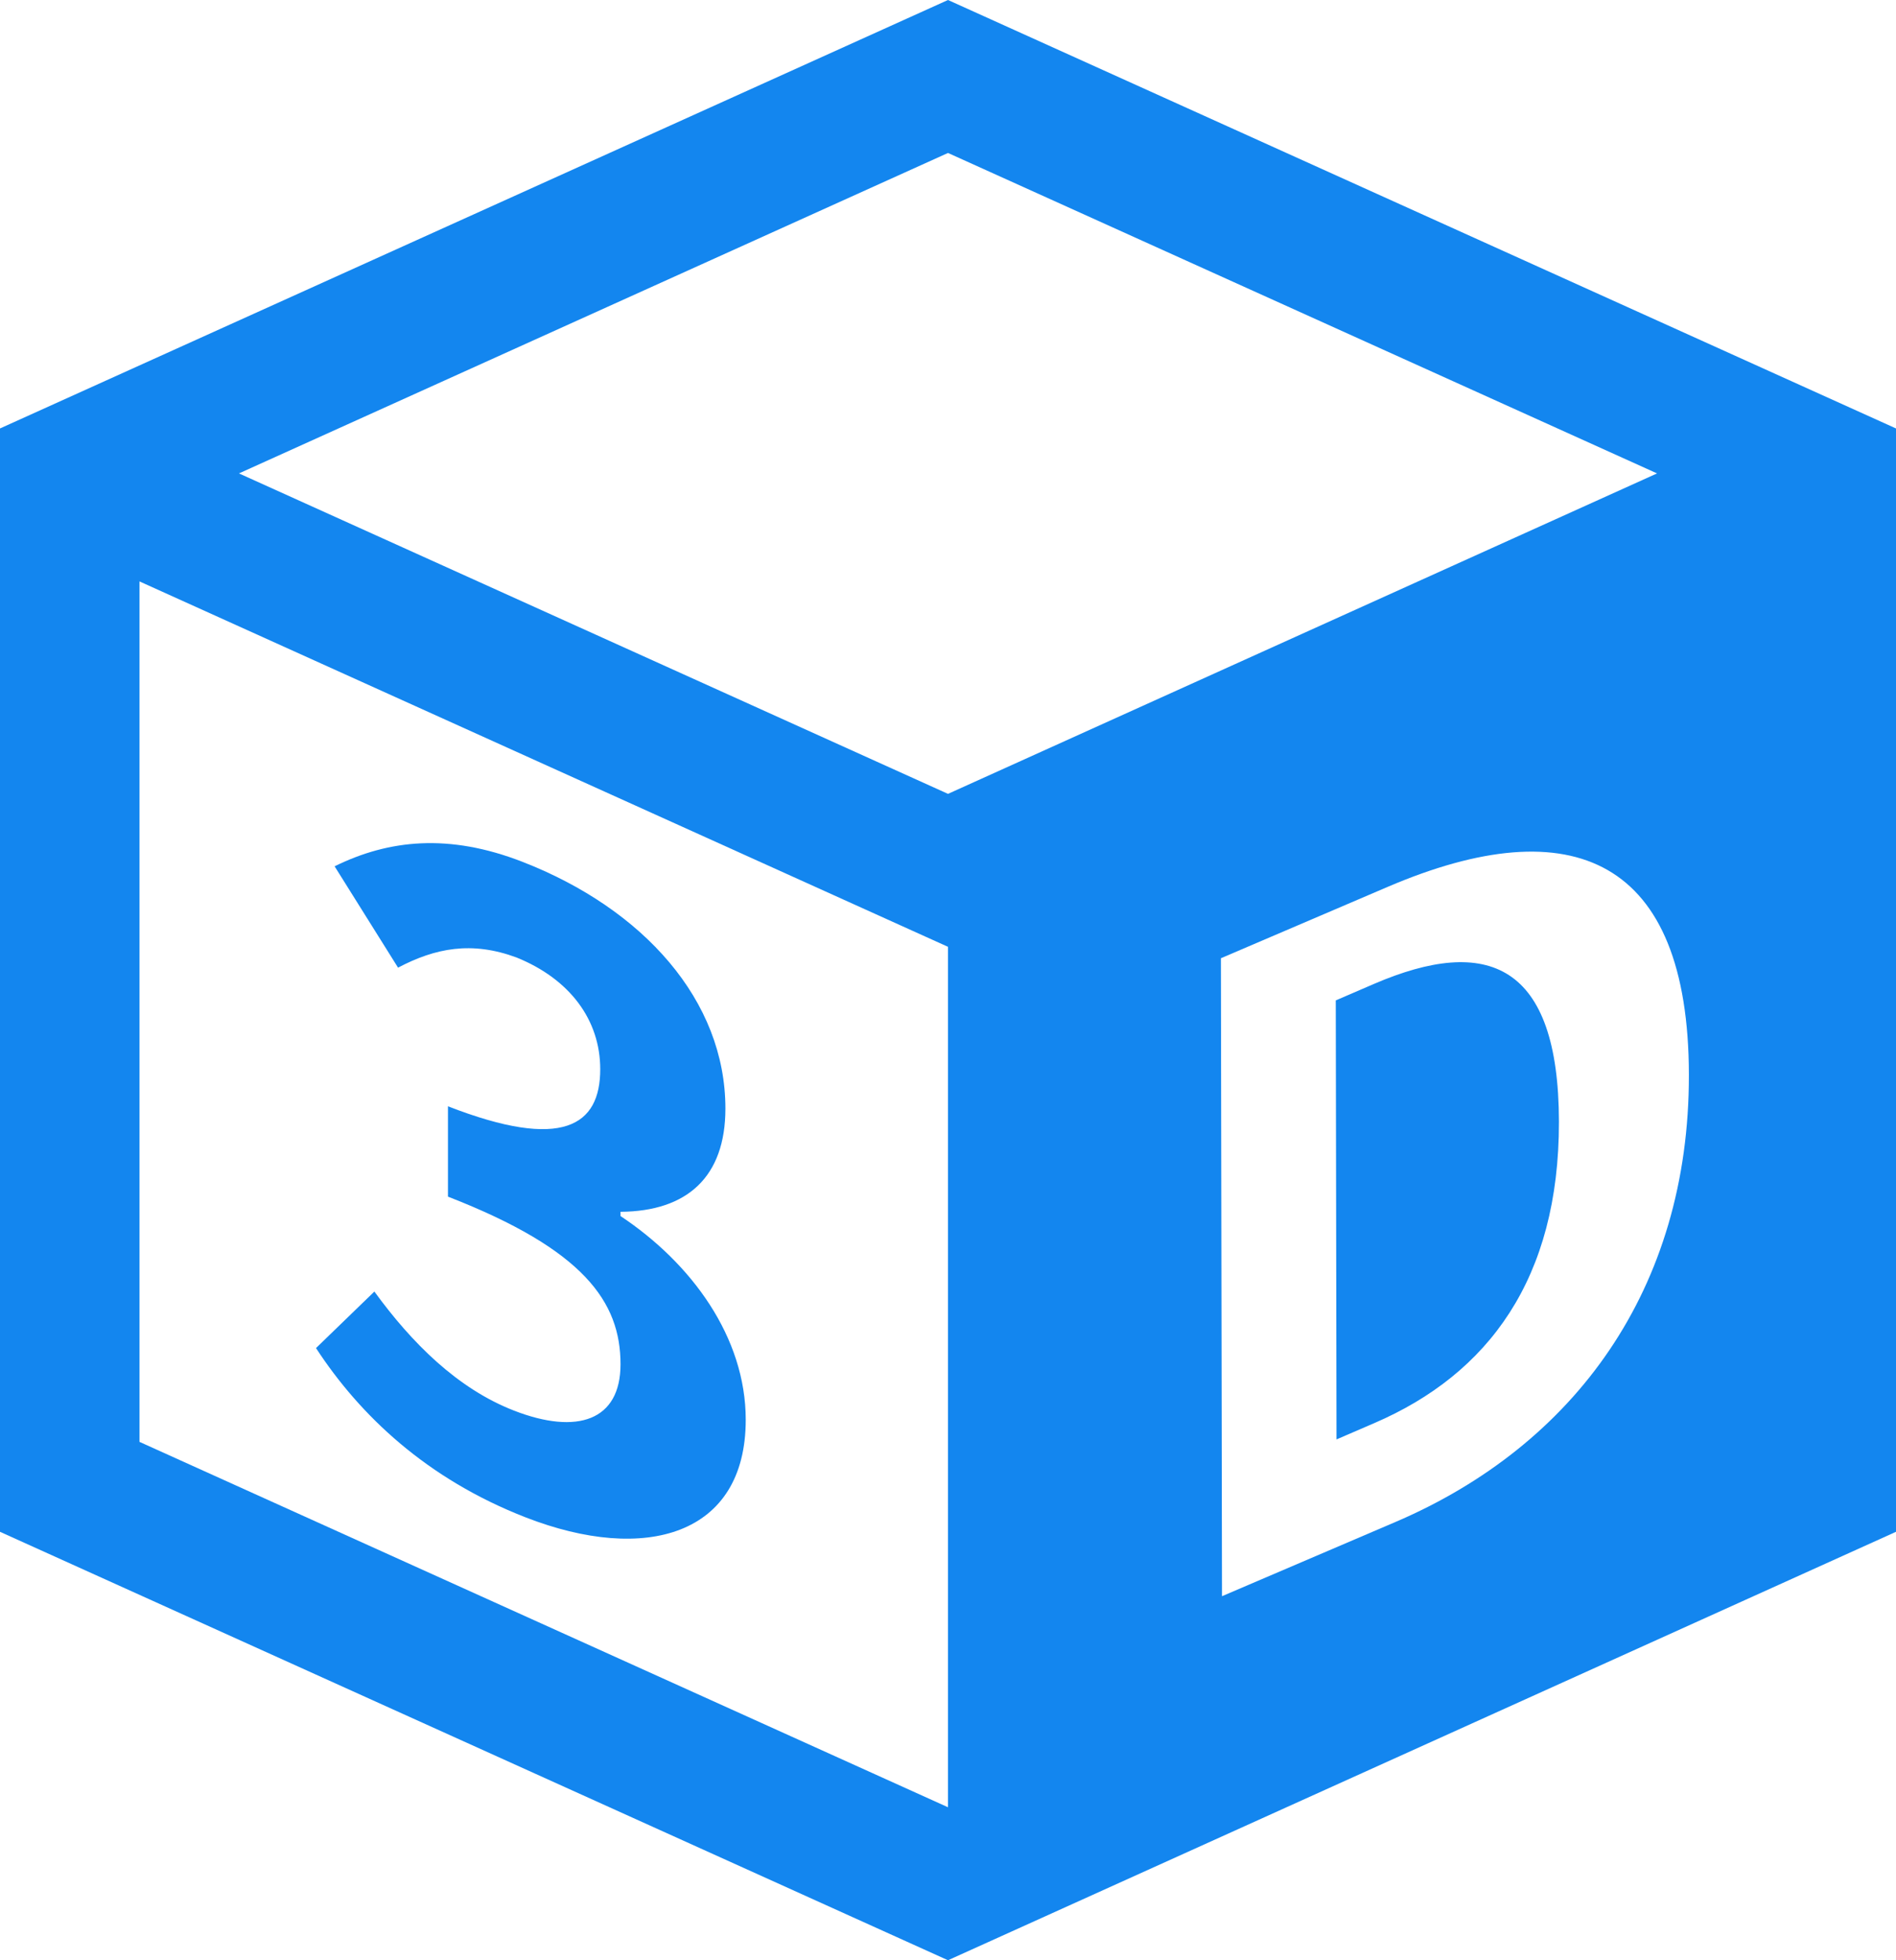
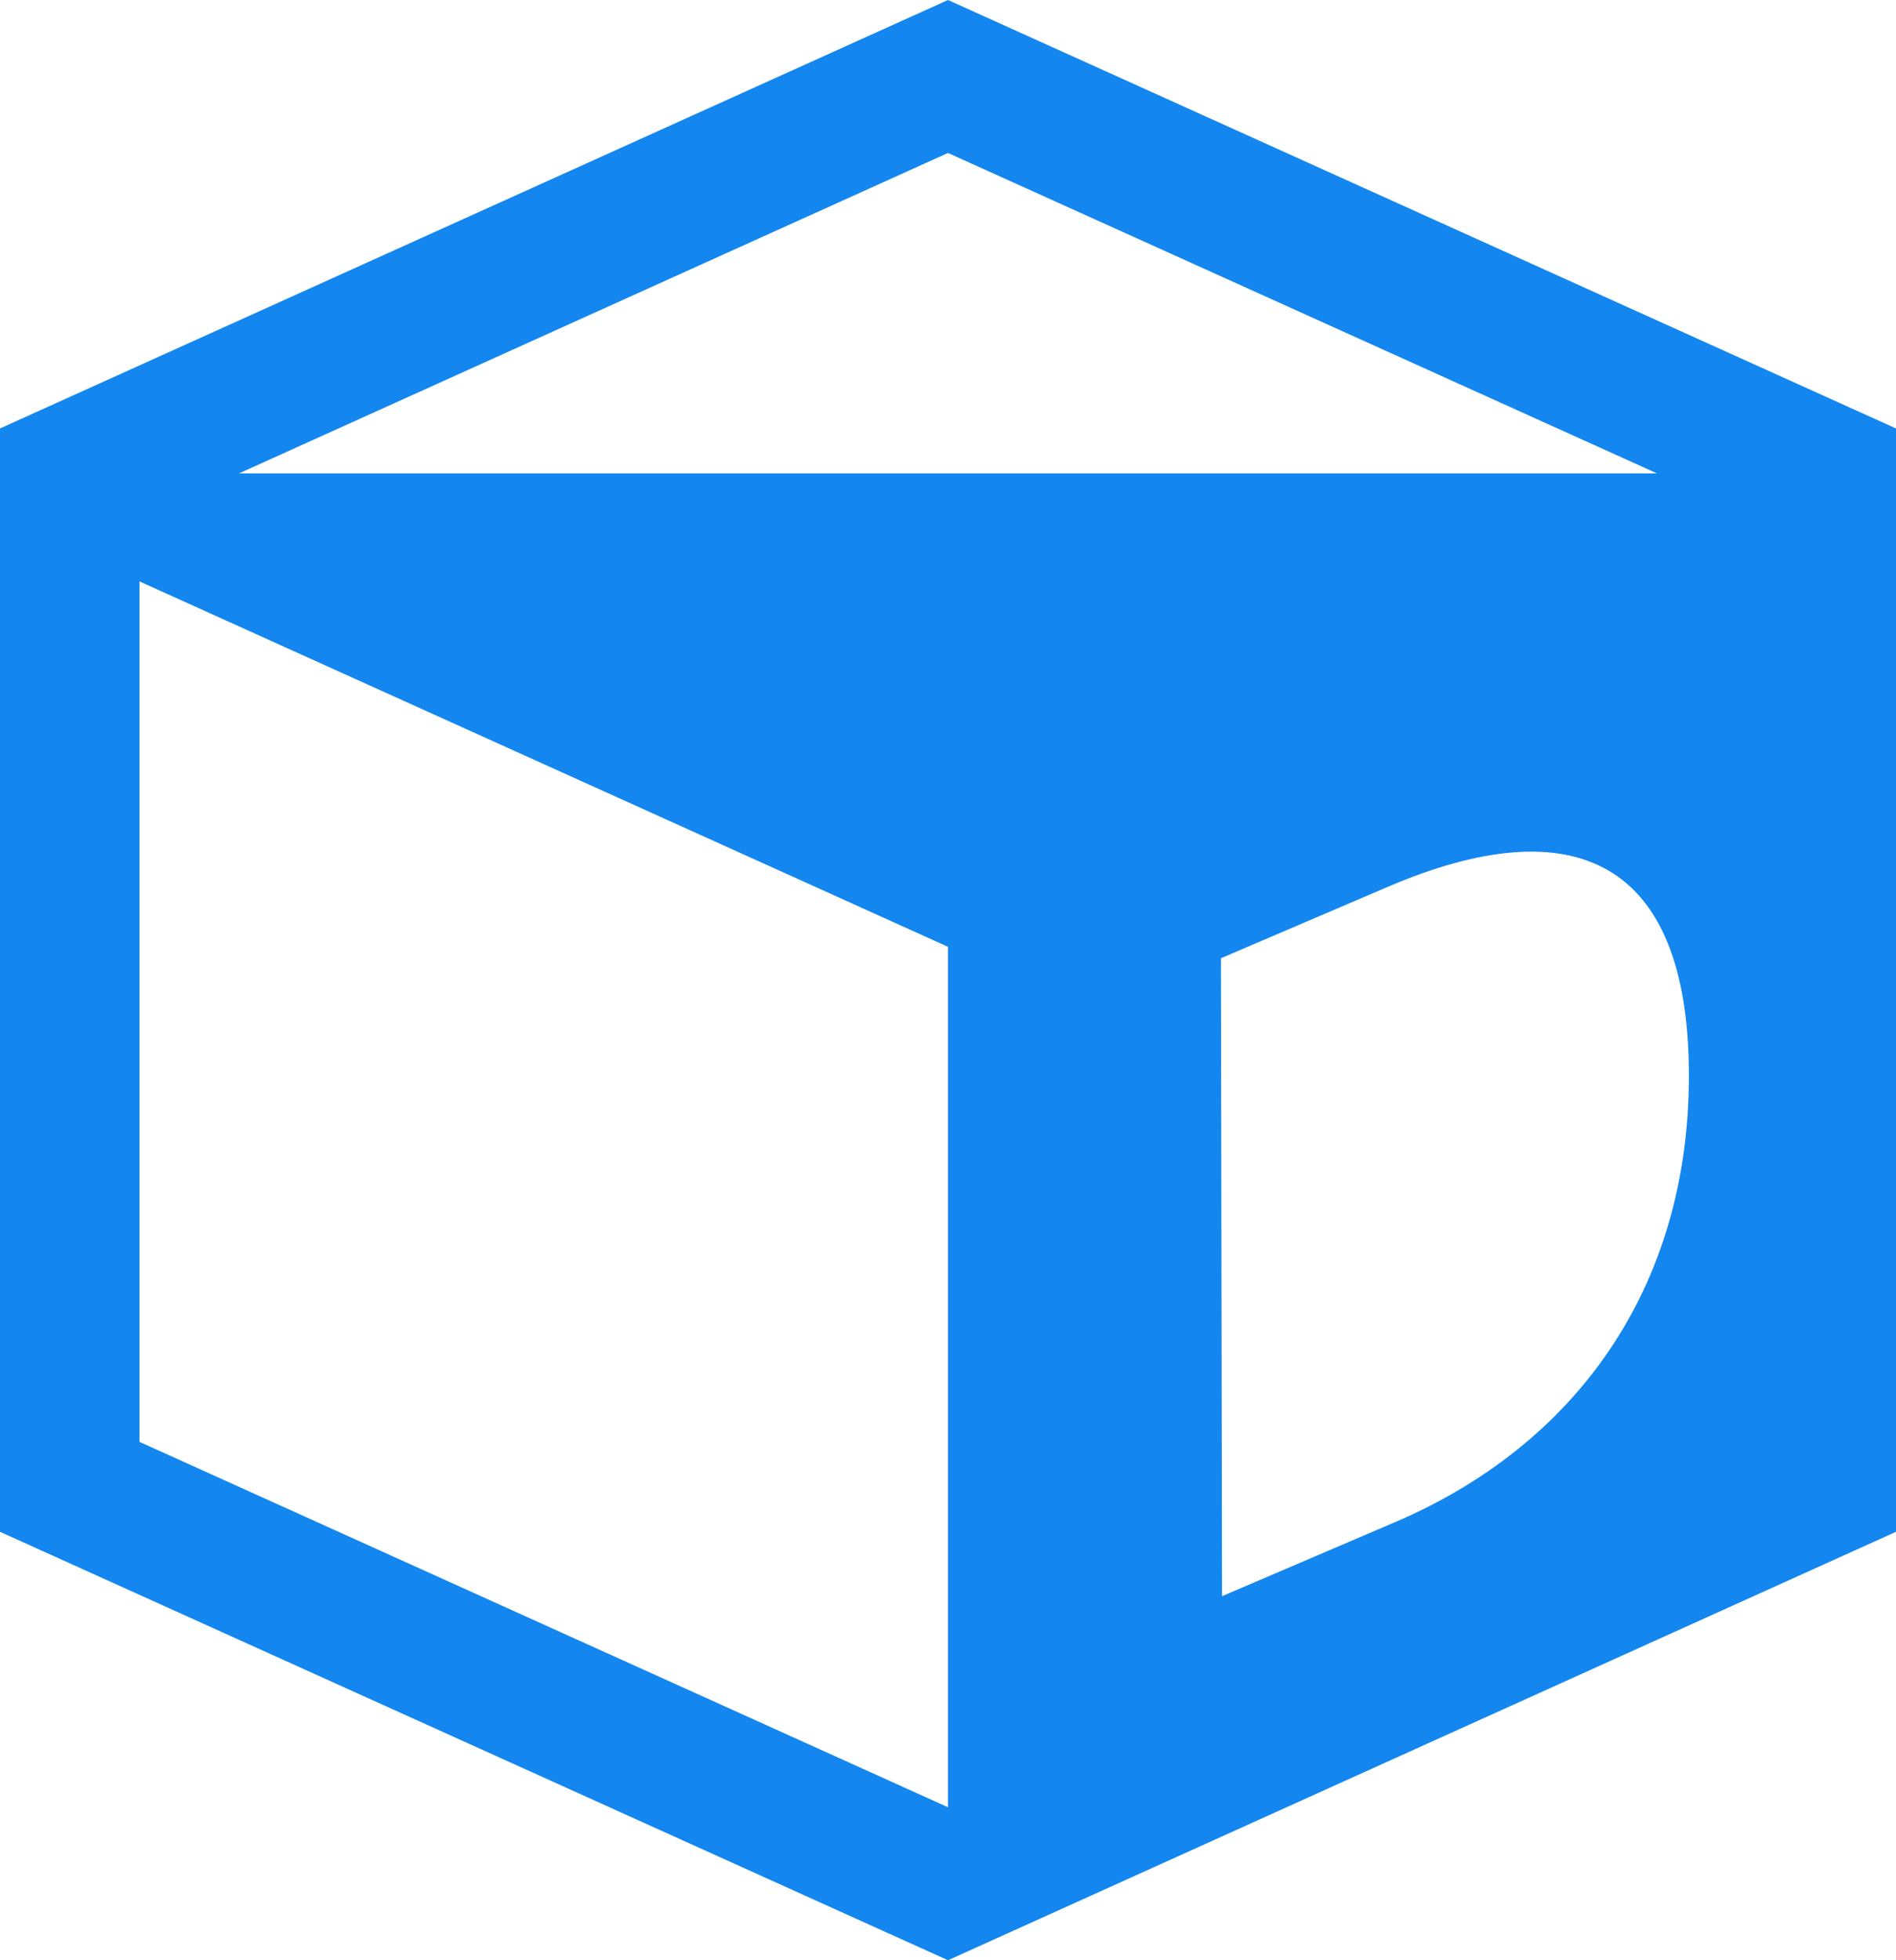
<svg xmlns="http://www.w3.org/2000/svg" width="90px" height="93px" viewBox="0 0 90 93" version="1.1">
  <title>三维</title>
  <desc>Created with Sketch.</desc>
  <g id="Page-1" stroke="none" stroke-width="1" fill="none" fill-rule="evenodd">
    <g id="Desktop-HD-Copy" transform="translate(-673, -1103)" fill="#1386EF" fill-rule="nonzero">
      <g id="三维" transform="translate(673, 1103)">
-         <path d="M45,1.11451642e-14 L0,20.327 L0,72.673 L45,93 L90,72.673 L90,20.327 L45,1.11451642e-14 Z M66.234,72.21 L58.006,75.729 L57.954,45.462 L65.871,42.076 C74.683,38.307 80.151,40.757 80.169,50.983 C80.186,61.168 74.735,68.574 66.234,72.21 Z M78.657,22.46 L45,37.663 L11.343,22.46 L45,7.257 L78.657,22.46 Z M6.621,27.584 L45,44.92 L45,85.742 L6.621,68.406 L6.621,27.584 Z" id="Shape" />
-         <path d="M65.209,46.685 L63.407,47.462 L63.442,68.29 L65.244,67.513 C70.649,65.183 74.012,60.667 74,53.214 C73.988,45.718 70.614,44.354 65.209,46.685 Z M29.455,57.693 L29.455,57.491 C32.627,57.47 34.434,55.828 34.434,52.595 C34.434,47.462 30.539,43.119 24.797,40.886 C21.304,39.529 18.452,39.835 15.883,41.1 L18.895,45.908 C20.662,44.978 22.388,44.638 24.517,45.425 C27.046,46.448 28.492,48.384 28.492,50.728 C28.492,53.396 26.725,54.61 21.264,52.486 L21.264,56.772 C27.729,59.284 29.455,61.775 29.455,64.725 C29.455,67.393 27.408,68.093 24.396,66.922 C21.705,65.876 19.537,63.7 17.771,61.275 L15,63.957 C17.088,67.154 20.261,70.165 24.958,71.991 C30.62,74.192 35.399,72.856 35.399,67.358 C35.398,63.439 32.827,59.934 29.455,57.693 Z" id="Shape" />
+         <path d="M45,1.11451642e-14 L0,20.327 L0,72.673 L45,93 L90,72.673 L90,20.327 L45,1.11451642e-14 Z M66.234,72.21 L58.006,75.729 L57.954,45.462 L65.871,42.076 C74.683,38.307 80.151,40.757 80.169,50.983 C80.186,61.168 74.735,68.574 66.234,72.21 Z M78.657,22.46 L11.343,22.46 L45,7.257 L78.657,22.46 Z M6.621,27.584 L45,44.92 L45,85.742 L6.621,68.406 L6.621,27.584 Z" id="Shape" />
      </g>
    </g>
  </g>
</svg>